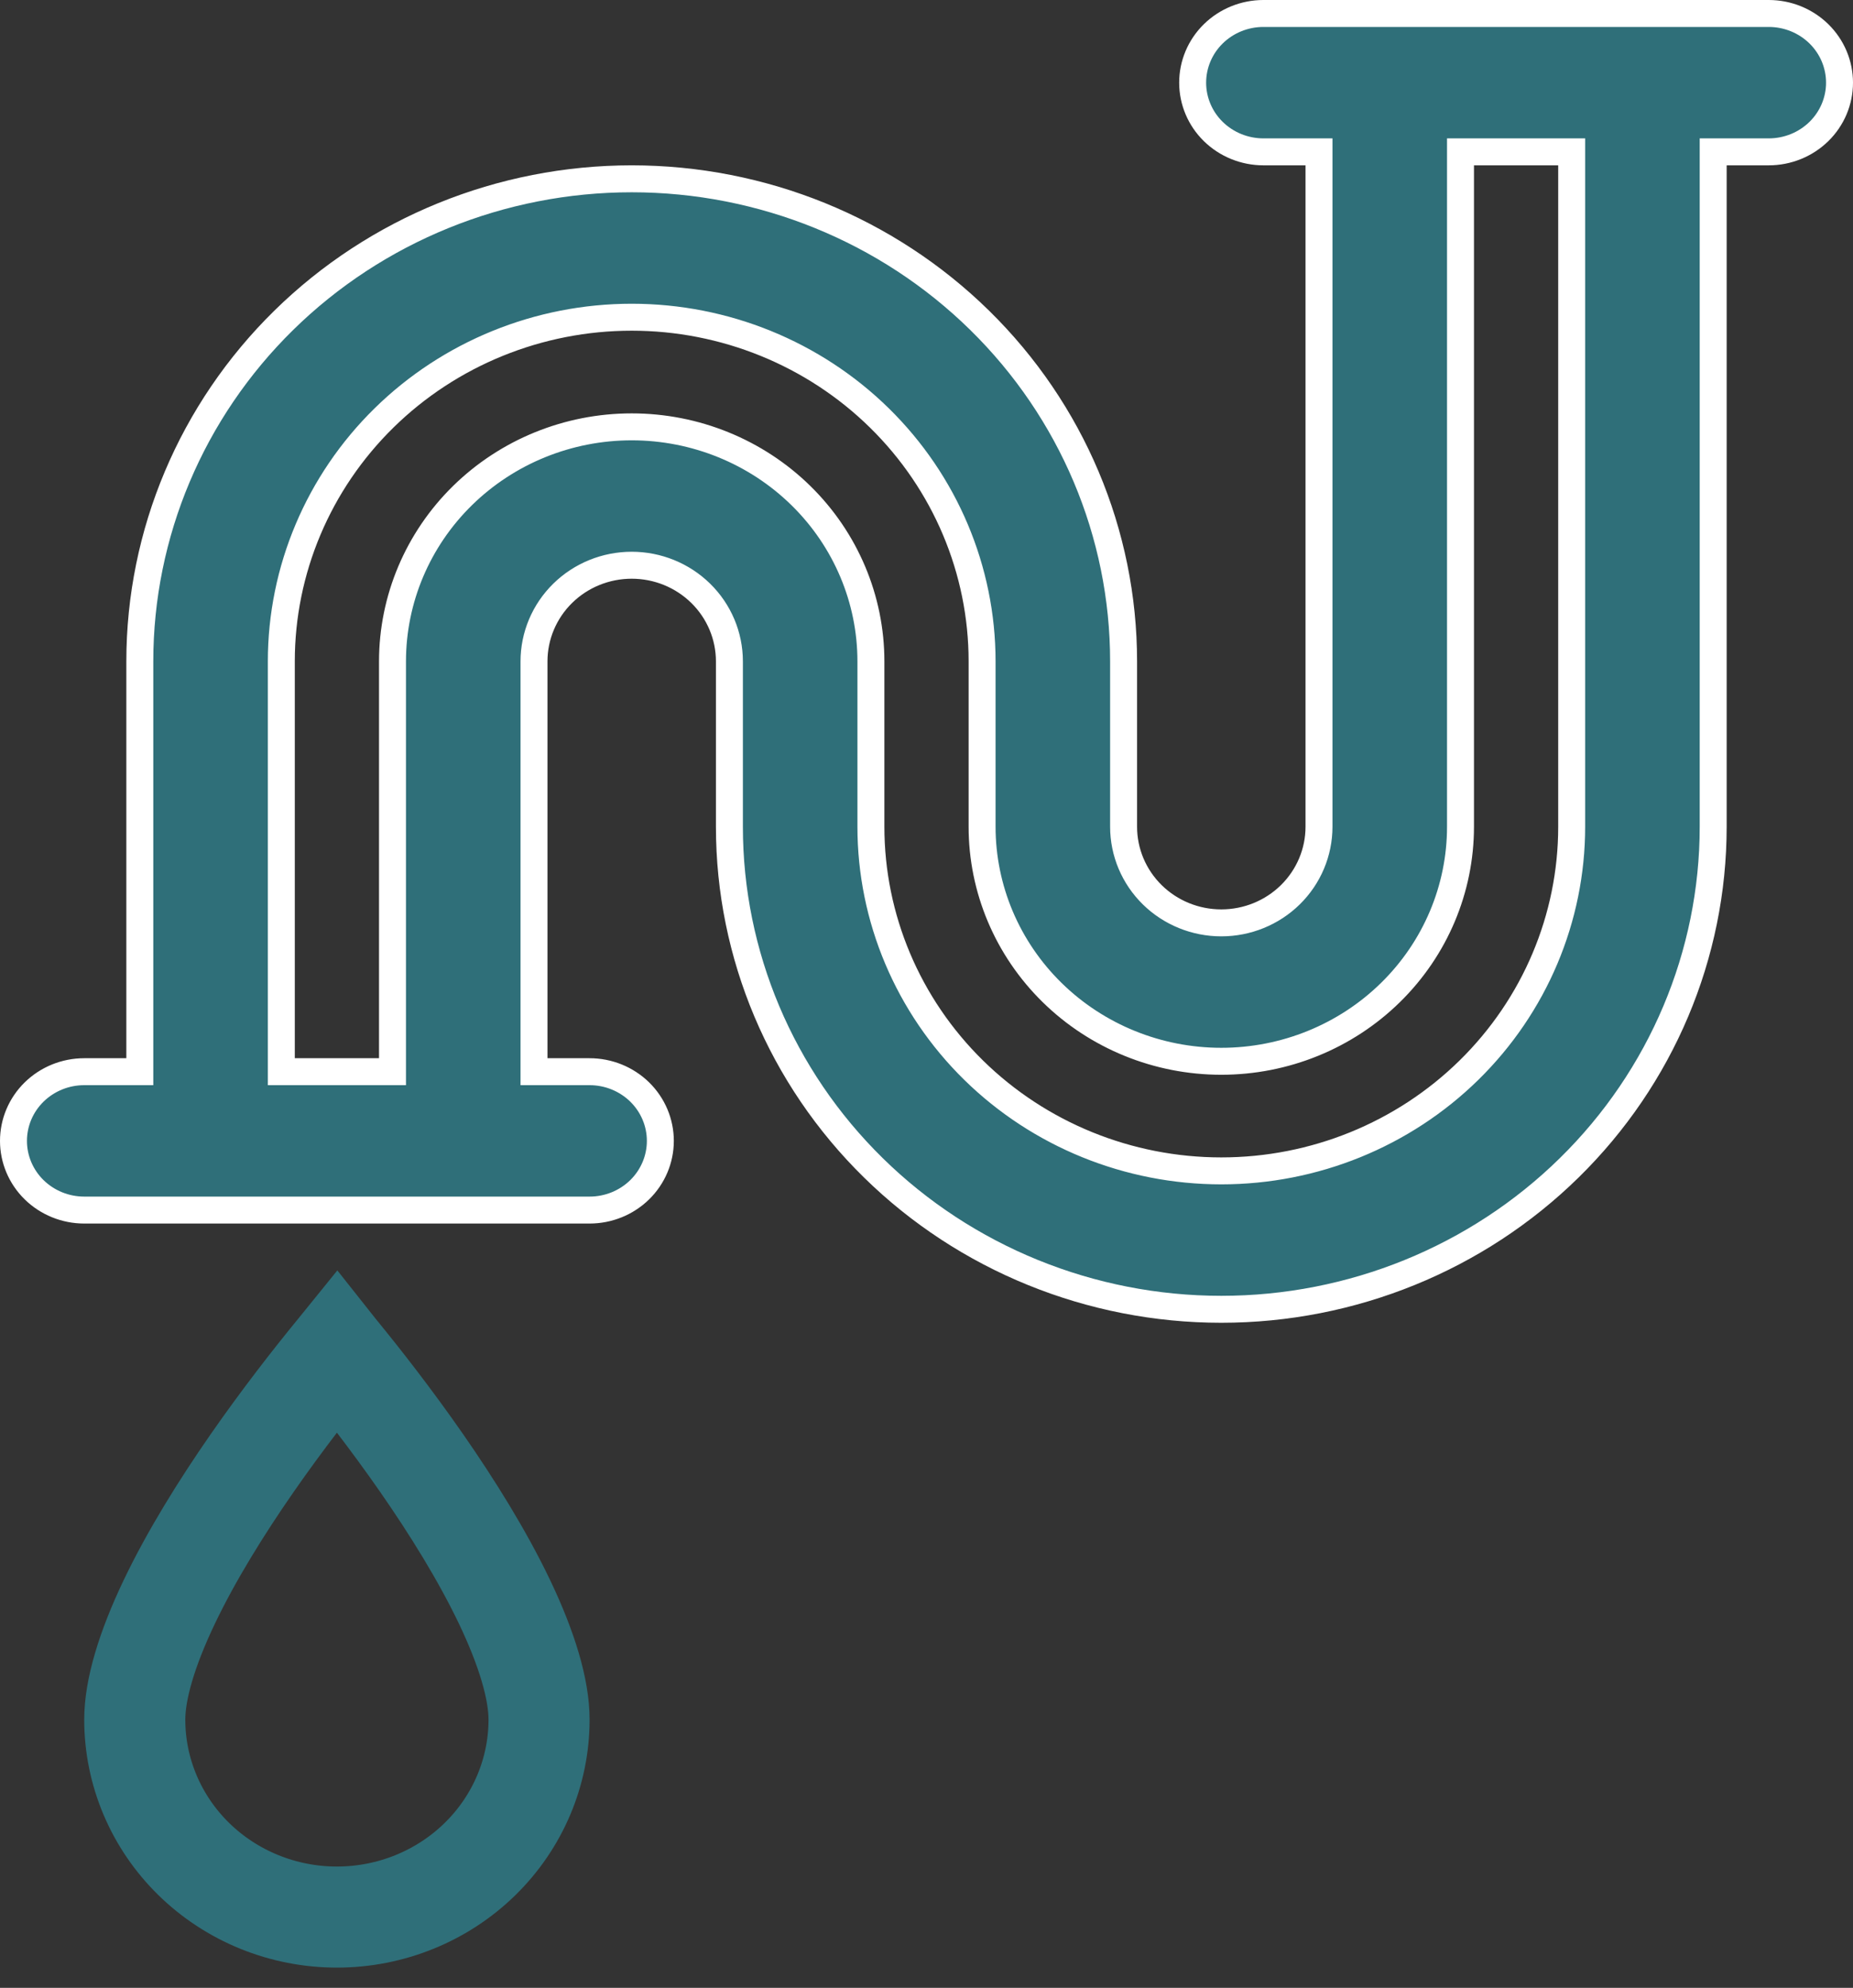
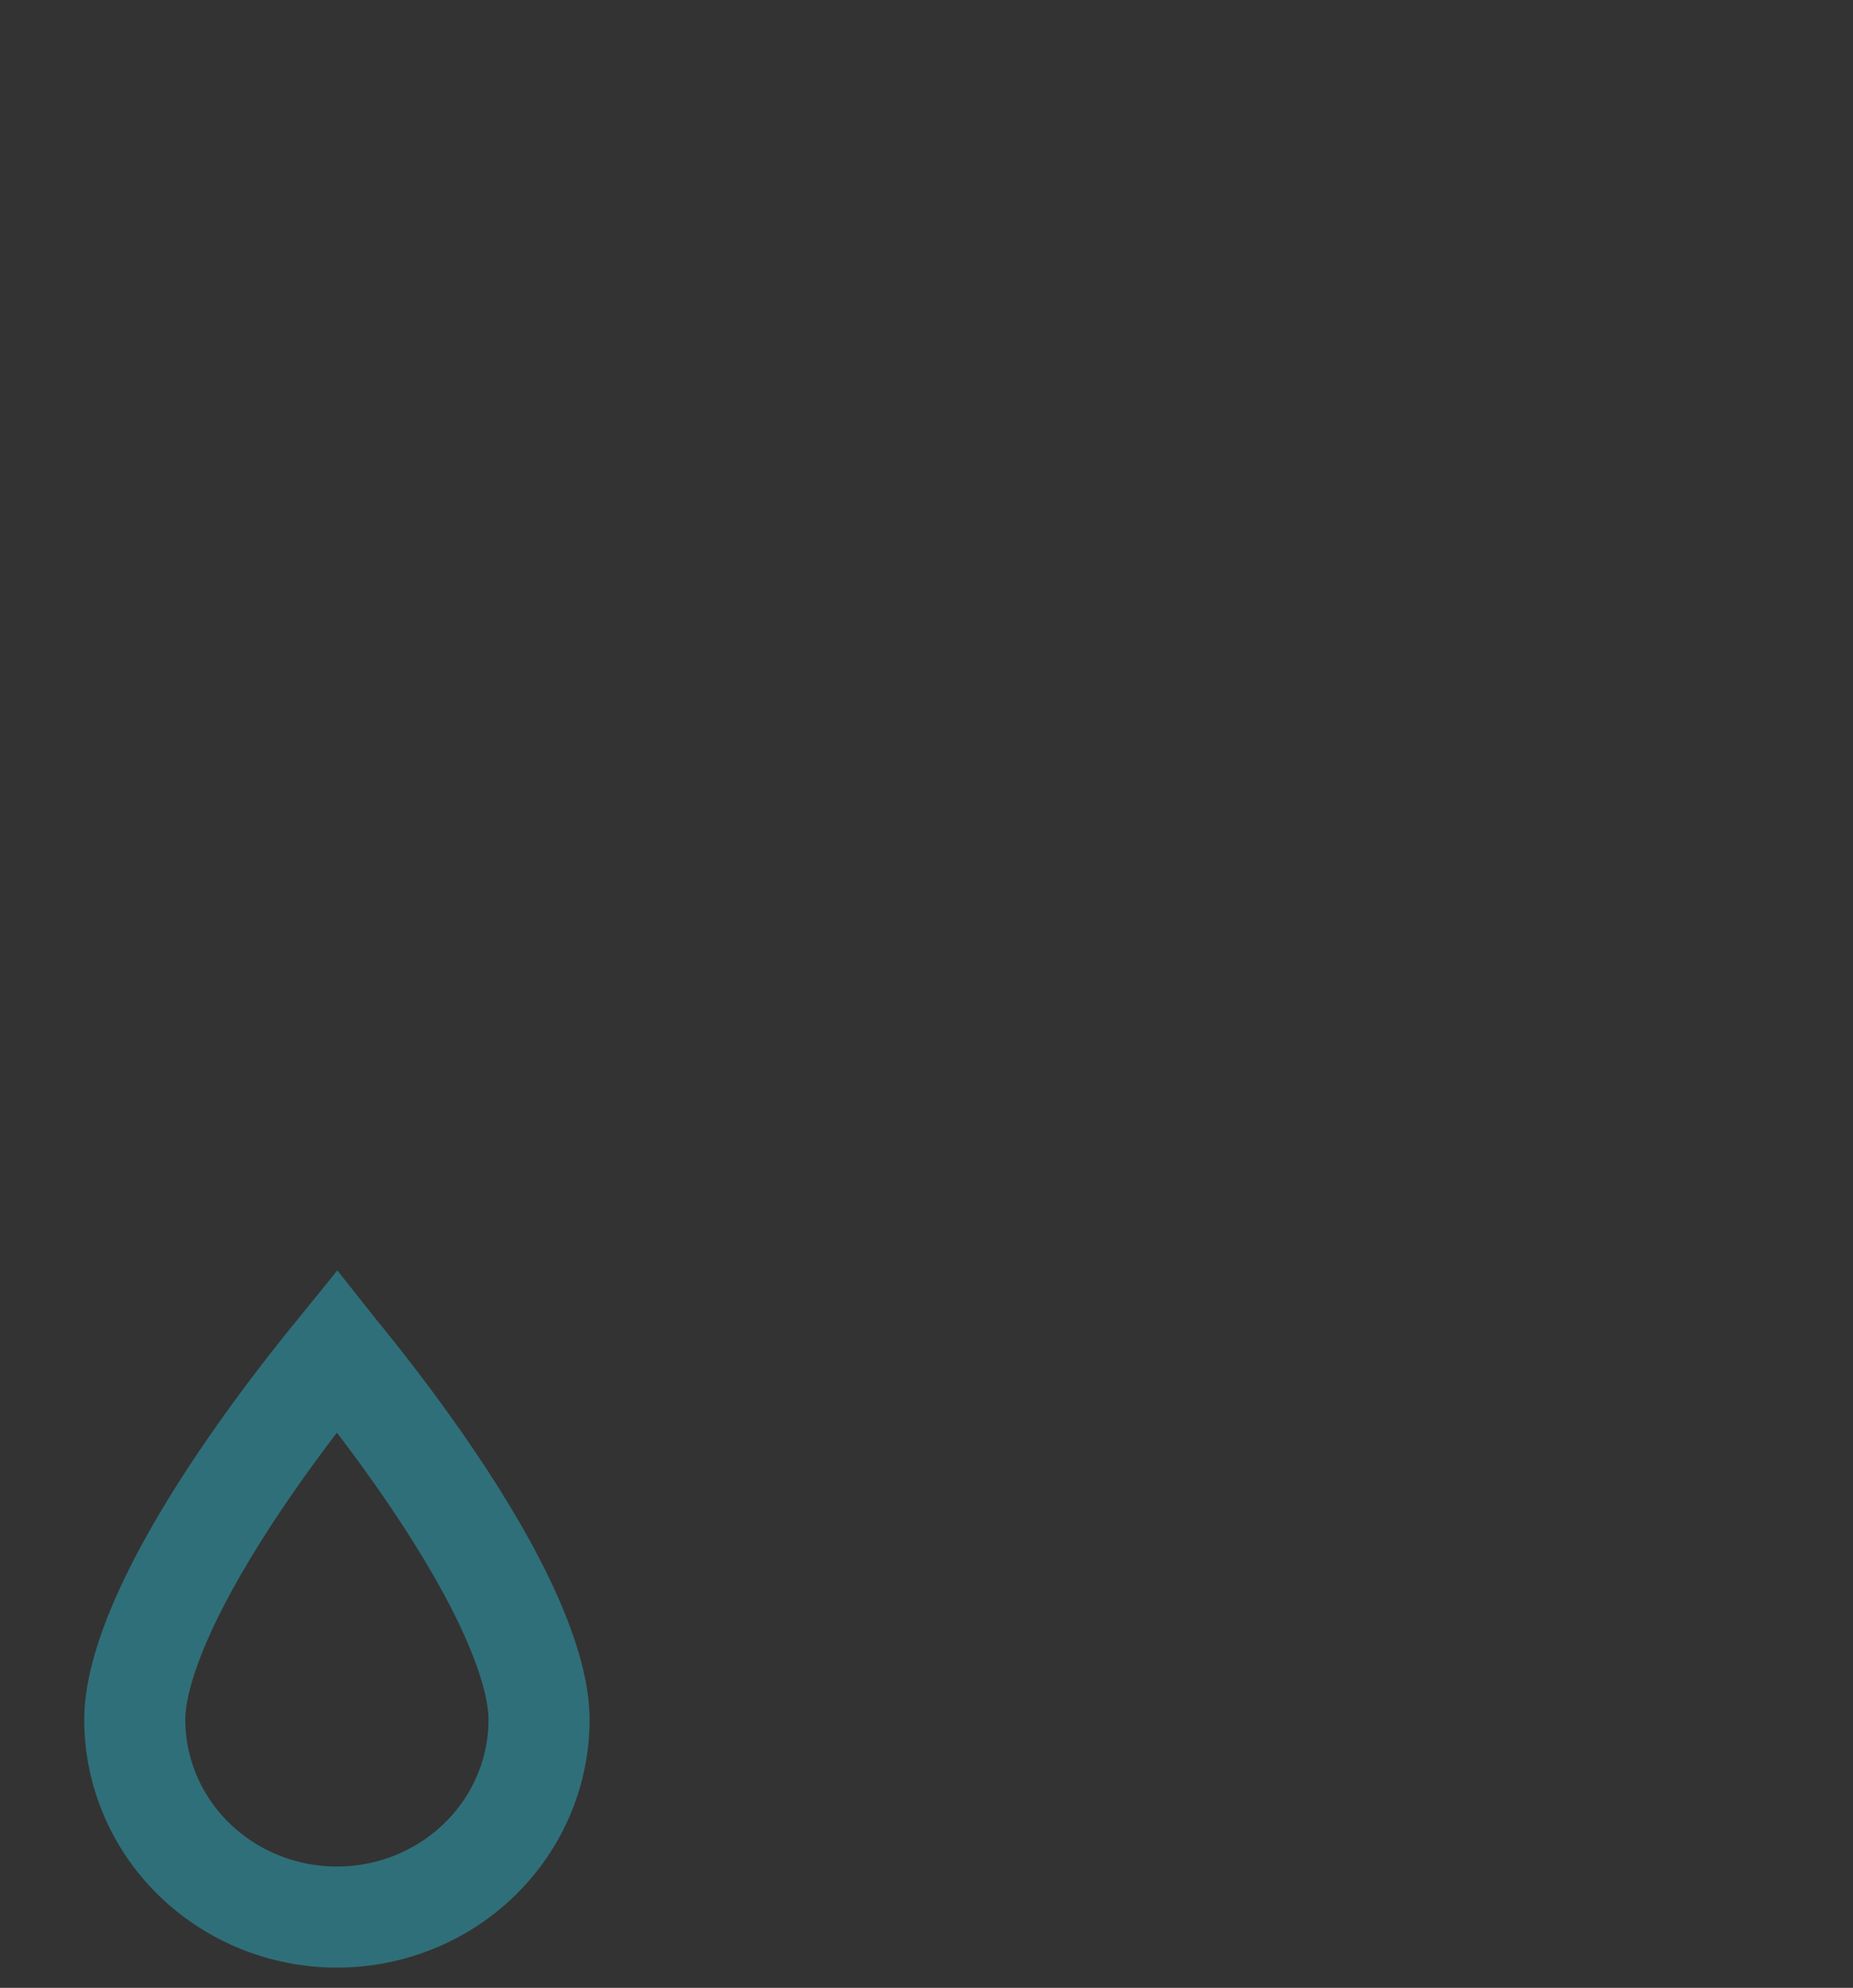
<svg xmlns="http://www.w3.org/2000/svg" width="55" height="59" viewBox="0 0 55 59" fill="none">
  <rect x="0" y="0" width="55" height="59" fill="#333333" stroke="none" />
-   <path d="M15.85 31.408L15.85 31.808L16.25 31.808L17.5 31.808C18.059 31.808 18.594 32.026 18.988 32.412C19.381 32.798 19.6 33.319 19.6 33.862C19.6 34.404 19.381 34.925 18.988 35.311C18.594 35.697 18.059 35.915 17.5 35.915L2.5 35.915C1.941 35.915 1.406 35.697 1.012 35.311C0.619 34.925 0.4 34.404 0.4 33.862C0.4 33.319 0.619 32.798 1.012 32.412C1.406 32.026 1.941 31.808 2.5 31.808L3.75 31.808L4.15 31.808L4.15 31.408L4.15 19.63C4.15 15.834 5.686 12.192 8.424 9.505C11.161 6.818 14.876 5.307 18.75 5.307C22.625 5.307 26.339 6.818 29.076 9.505C31.814 12.192 33.35 15.834 33.35 19.63L33.35 24.537C33.35 25.297 33.657 26.023 34.202 26.558C34.746 27.092 35.483 27.391 36.25 27.391C37.017 27.391 37.754 27.092 38.298 26.558C38.843 26.023 39.15 25.297 39.15 24.537L39.15 4.907L39.15 4.507L38.75 4.507L37.5 4.507C36.941 4.507 36.406 4.289 36.012 3.903C35.619 3.518 35.4 2.996 35.4 2.454C35.4 1.911 35.619 1.39 36.012 1.004C36.406 0.618 36.941 0.4 37.5 0.4L52.5 0.4C53.059 0.4 53.594 0.618 53.988 1.004C54.381 1.39 54.6 1.911 54.6 2.454C54.6 2.996 54.381 3.518 53.988 3.903C53.594 4.289 53.059 4.507 52.5 4.507L51.25 4.507L50.85 4.507L50.85 4.907L50.85 24.537C50.85 28.334 49.314 31.976 46.576 34.662C43.839 37.349 40.124 38.86 36.25 38.86C32.376 38.86 28.661 37.349 25.924 34.662C23.186 31.976 21.65 28.334 21.65 24.537L21.65 19.63C21.65 18.871 21.343 18.144 20.798 17.609C20.253 17.075 19.517 16.776 18.75 16.776C17.983 16.776 17.246 17.075 16.702 17.609C16.157 18.144 15.85 18.871 15.85 19.63L15.85 31.408ZM43.75 4.507L43.35 4.507L43.35 4.907L43.35 24.537C43.35 26.381 42.604 28.151 41.273 29.457C39.942 30.764 38.135 31.499 36.25 31.499C34.365 31.499 32.558 30.764 31.227 29.457C29.896 28.151 29.15 26.381 29.15 24.537L29.15 19.63C29.15 16.918 28.052 14.319 26.101 12.404C24.15 10.489 21.506 9.415 18.75 9.415C15.994 9.415 13.35 10.489 11.399 12.404C9.448 14.319 8.35 16.918 8.35 19.63L8.35 31.408L8.35 31.808L8.75 31.808L11.25 31.808L11.65 31.808L11.65 31.408L11.65 19.63C11.65 17.786 12.396 16.016 13.727 14.71C15.058 13.404 16.865 12.669 18.75 12.669C20.635 12.669 22.442 13.404 23.773 14.71C25.104 16.016 25.85 17.786 25.85 19.63L25.85 24.537C25.85 27.249 26.948 29.848 28.899 31.763C30.85 33.678 33.494 34.752 36.25 34.752C39.006 34.752 41.65 33.678 43.601 31.763C45.552 29.848 46.65 27.249 46.65 24.537L46.65 4.907L46.65 4.507L46.25 4.507L43.75 4.507Z" fill="#2F6F79" stroke="white" stroke-width="0.8" />
  <path d="M10 40.104C10.004 40.109 10.008 40.114 10.011 40.118C10.697 40.956 11.609 42.12 12.518 43.428C13.43 44.741 14.319 46.171 14.975 47.544C15.645 48.947 16 50.146 16 51.038C16 52.583 15.375 54.071 14.253 55.172C13.129 56.275 11.6 56.899 10 56.899C8.4 56.899 6.871 56.275 5.747 55.172C4.625 54.071 4 52.583 4 51.038C4 50.146 4.355 48.947 5.025 47.544C5.681 46.171 6.57 44.741 7.482 43.428C8.391 42.12 9.303 40.956 9.989 40.118C9.993 40.114 9.996 40.109 10 40.104Z" stroke="#2F6F79" stroke-width="3" />
</svg>